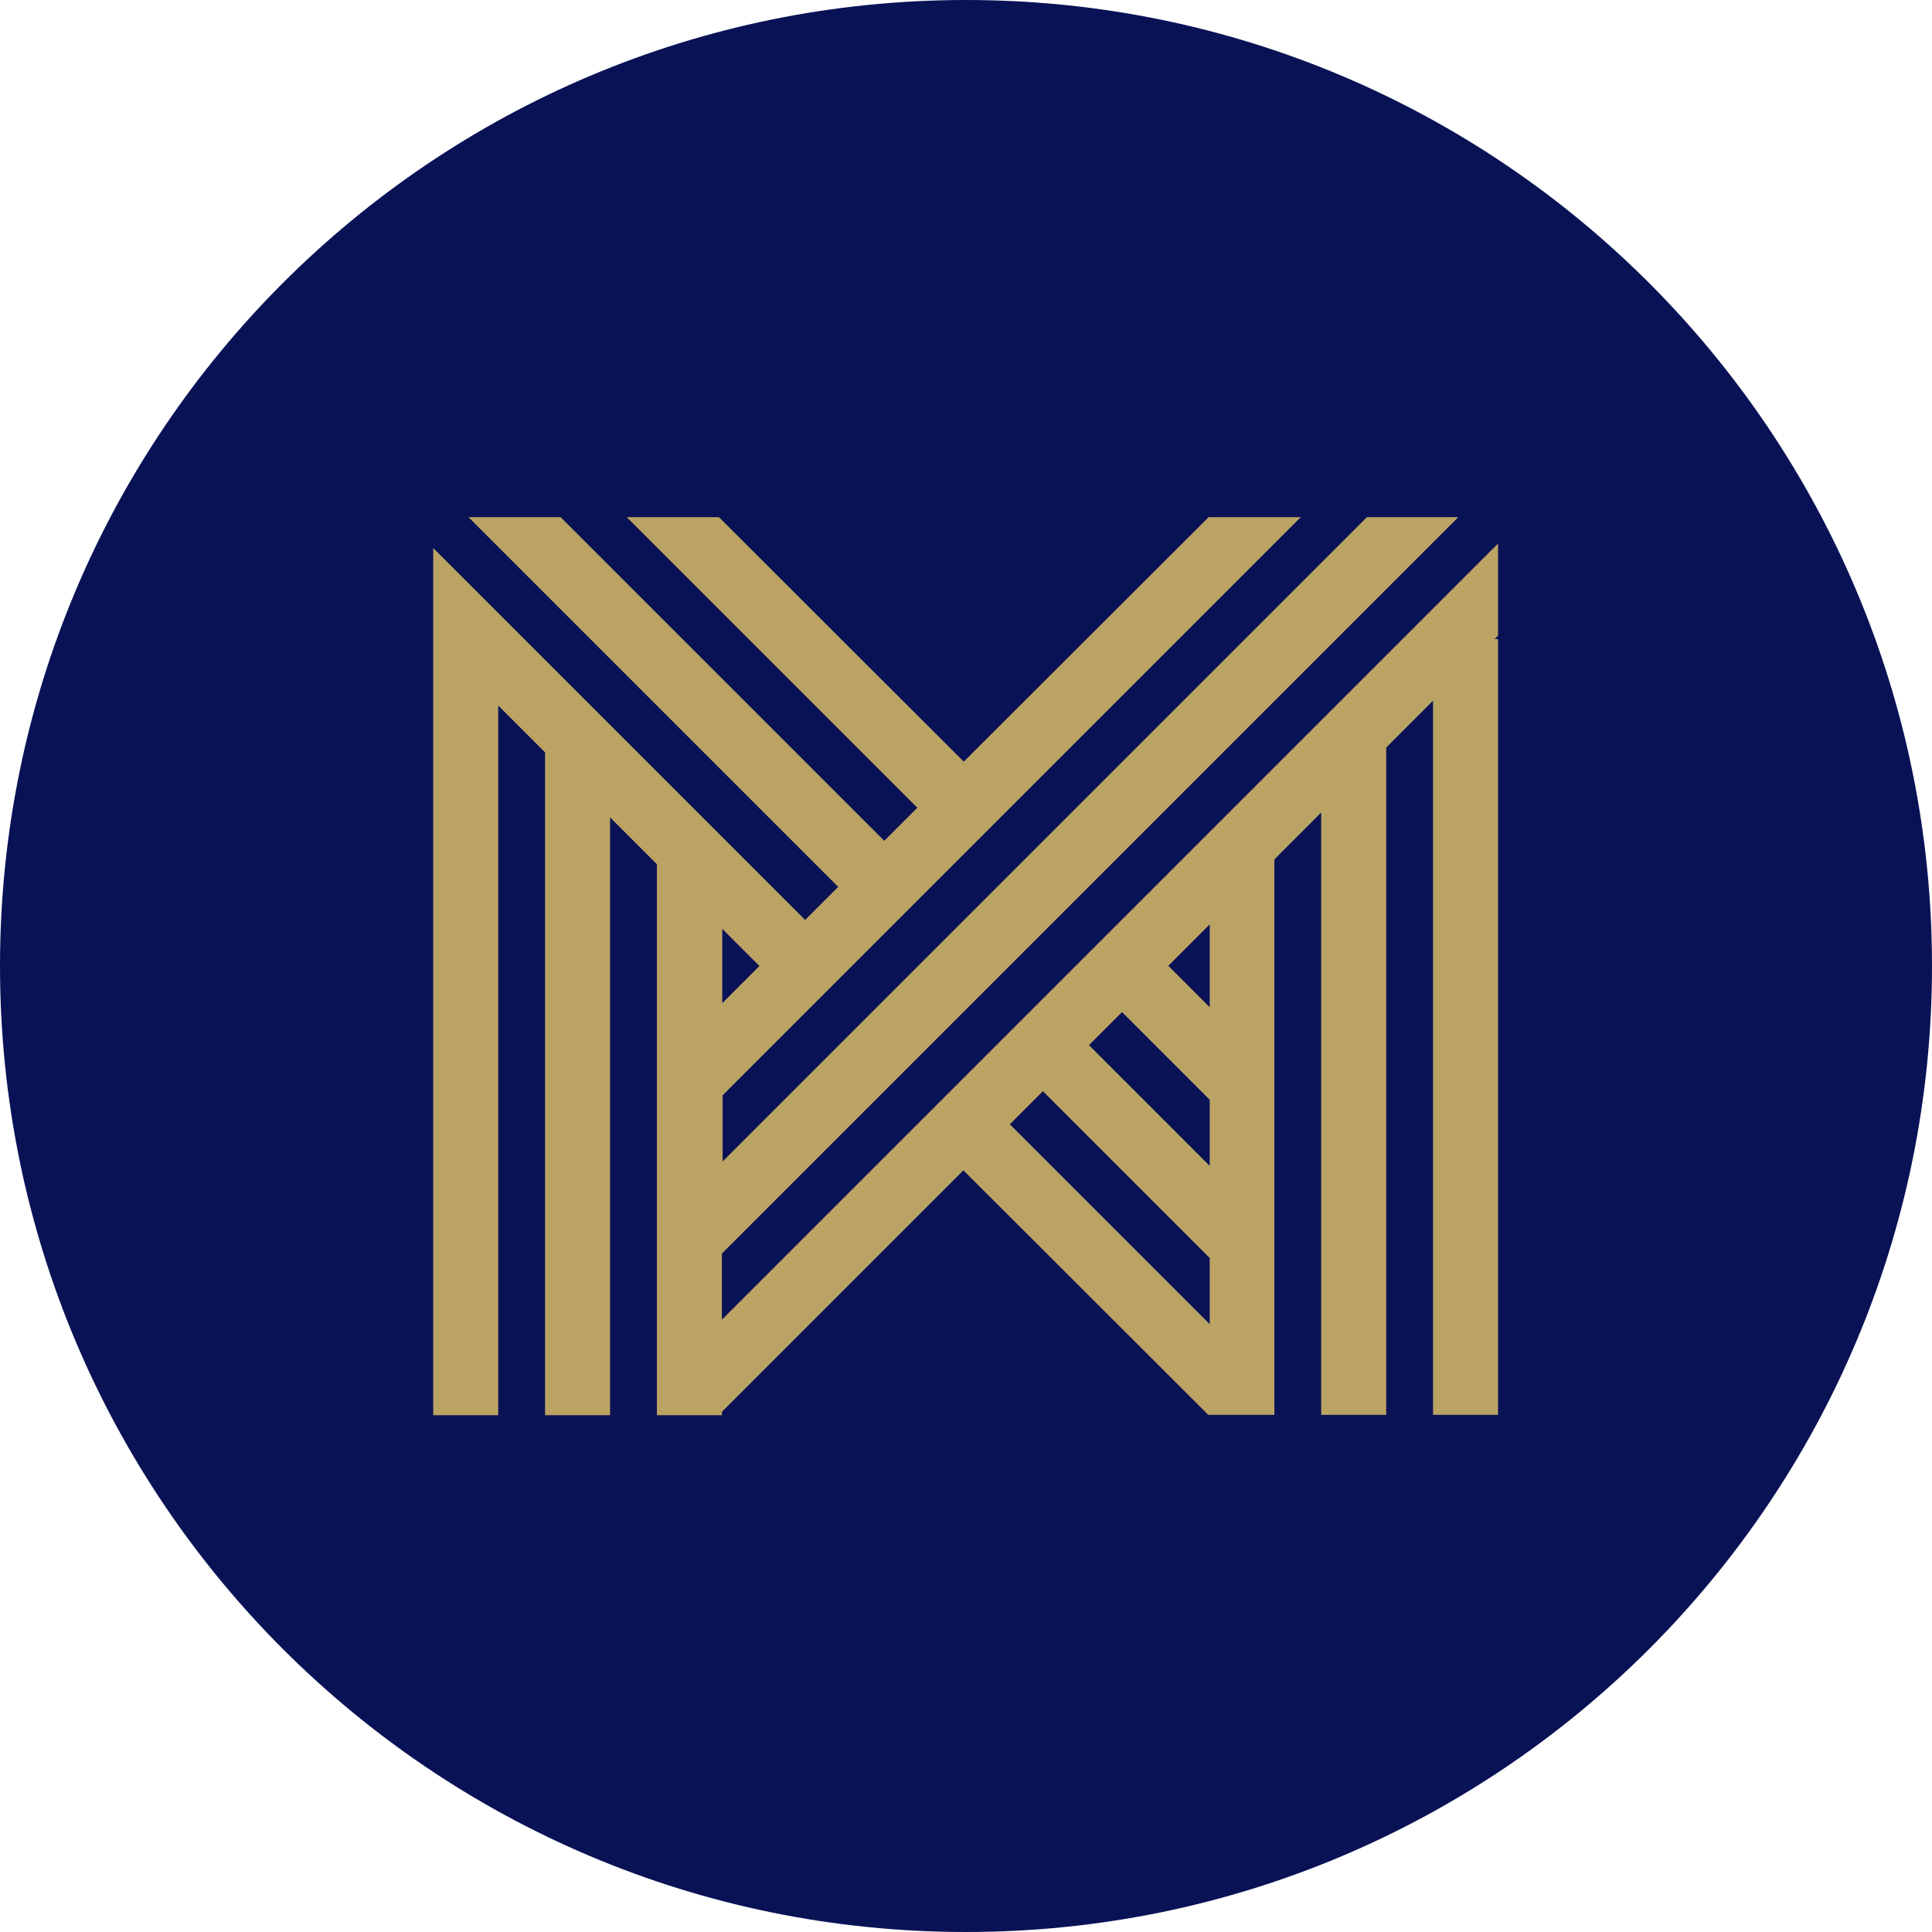
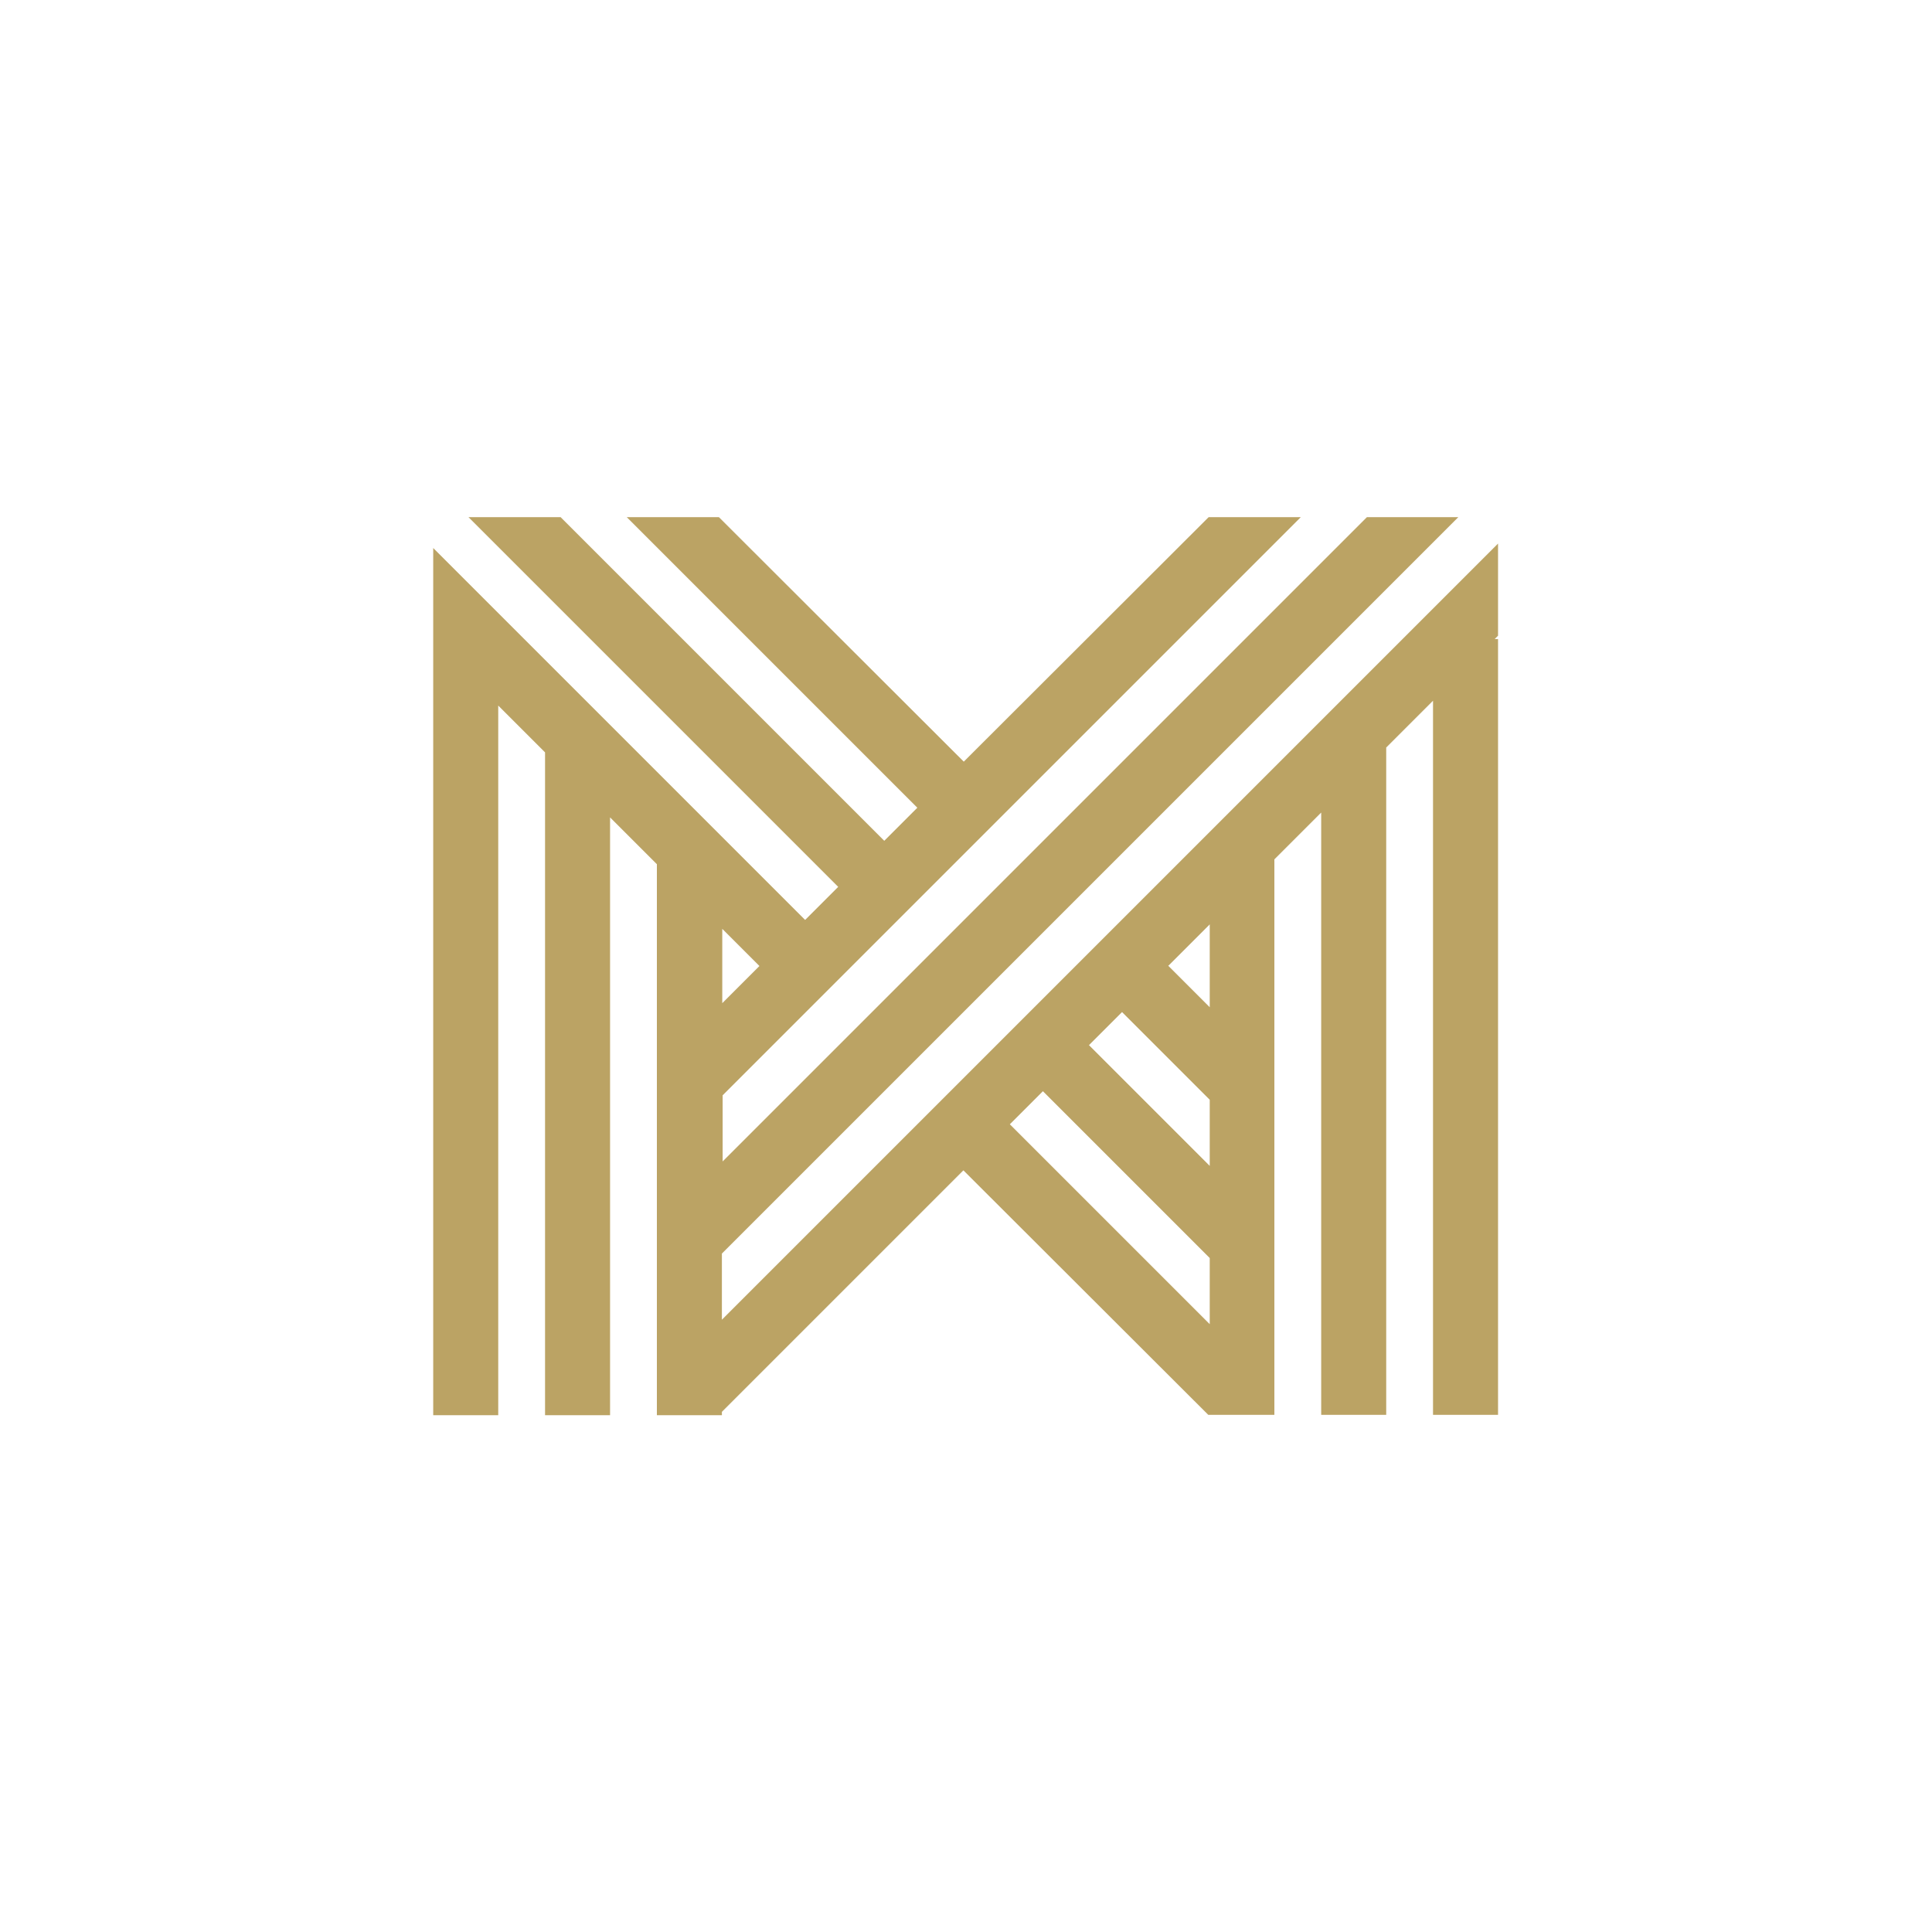
<svg xmlns="http://www.w3.org/2000/svg" id="Layer_1" version="1.1" viewBox="0 0 52 52">
  <defs>
    <style>
      .st0 {
        fill: #bba364;
        fill-rule: evenodd;
      }

      .st1 {
        fill: #0a1256;
      }
    </style>
  </defs>
-   <path class="st1" d="M26,0h0c14.36,0,26,11.64,26,26h0c0,14.36-11.64,26-26,26h0C11.64,52,0,40.36,0,26H0C0,11.64,11.64,0,26,0Z" />
  <path class="st0" d="M36.79,13.92l-17.34,17.34v-1.78l15.56-15.56h-2.48l-6.59,6.58-6.59-6.58h-2.48l7.82,7.82-.89.89-8.71-8.71h-2.48l9.95,9.95-.89.89-10.01-10.01v23.34h1.75v-19.1l1.26,1.26v17.84h1.75v-16.09l1.26,1.26v14.83h1.75v-.09l6.5-6.5,6.59,6.58h1.78v-14.95l1.26-1.26v16.21h1.75v-17.96l1.26-1.26v19.22h1.75v-20.88h-.09l.09-.09v-2.48l-20.89,20.89v-1.78l19.82-19.82h-2.48,0ZM31.44,26l1.12-1.12v2.23l-1.12-1.12ZM19.44,25l1,1-1,1s0-1.99,0-1.99ZM29.31,28.13l.89-.89,2.36,2.36v1.78s-3.25-3.25-3.25-3.25ZM27.18,30.26l.89-.89,4.49,4.49v1.78l-5.38-5.38Z" />
</svg>